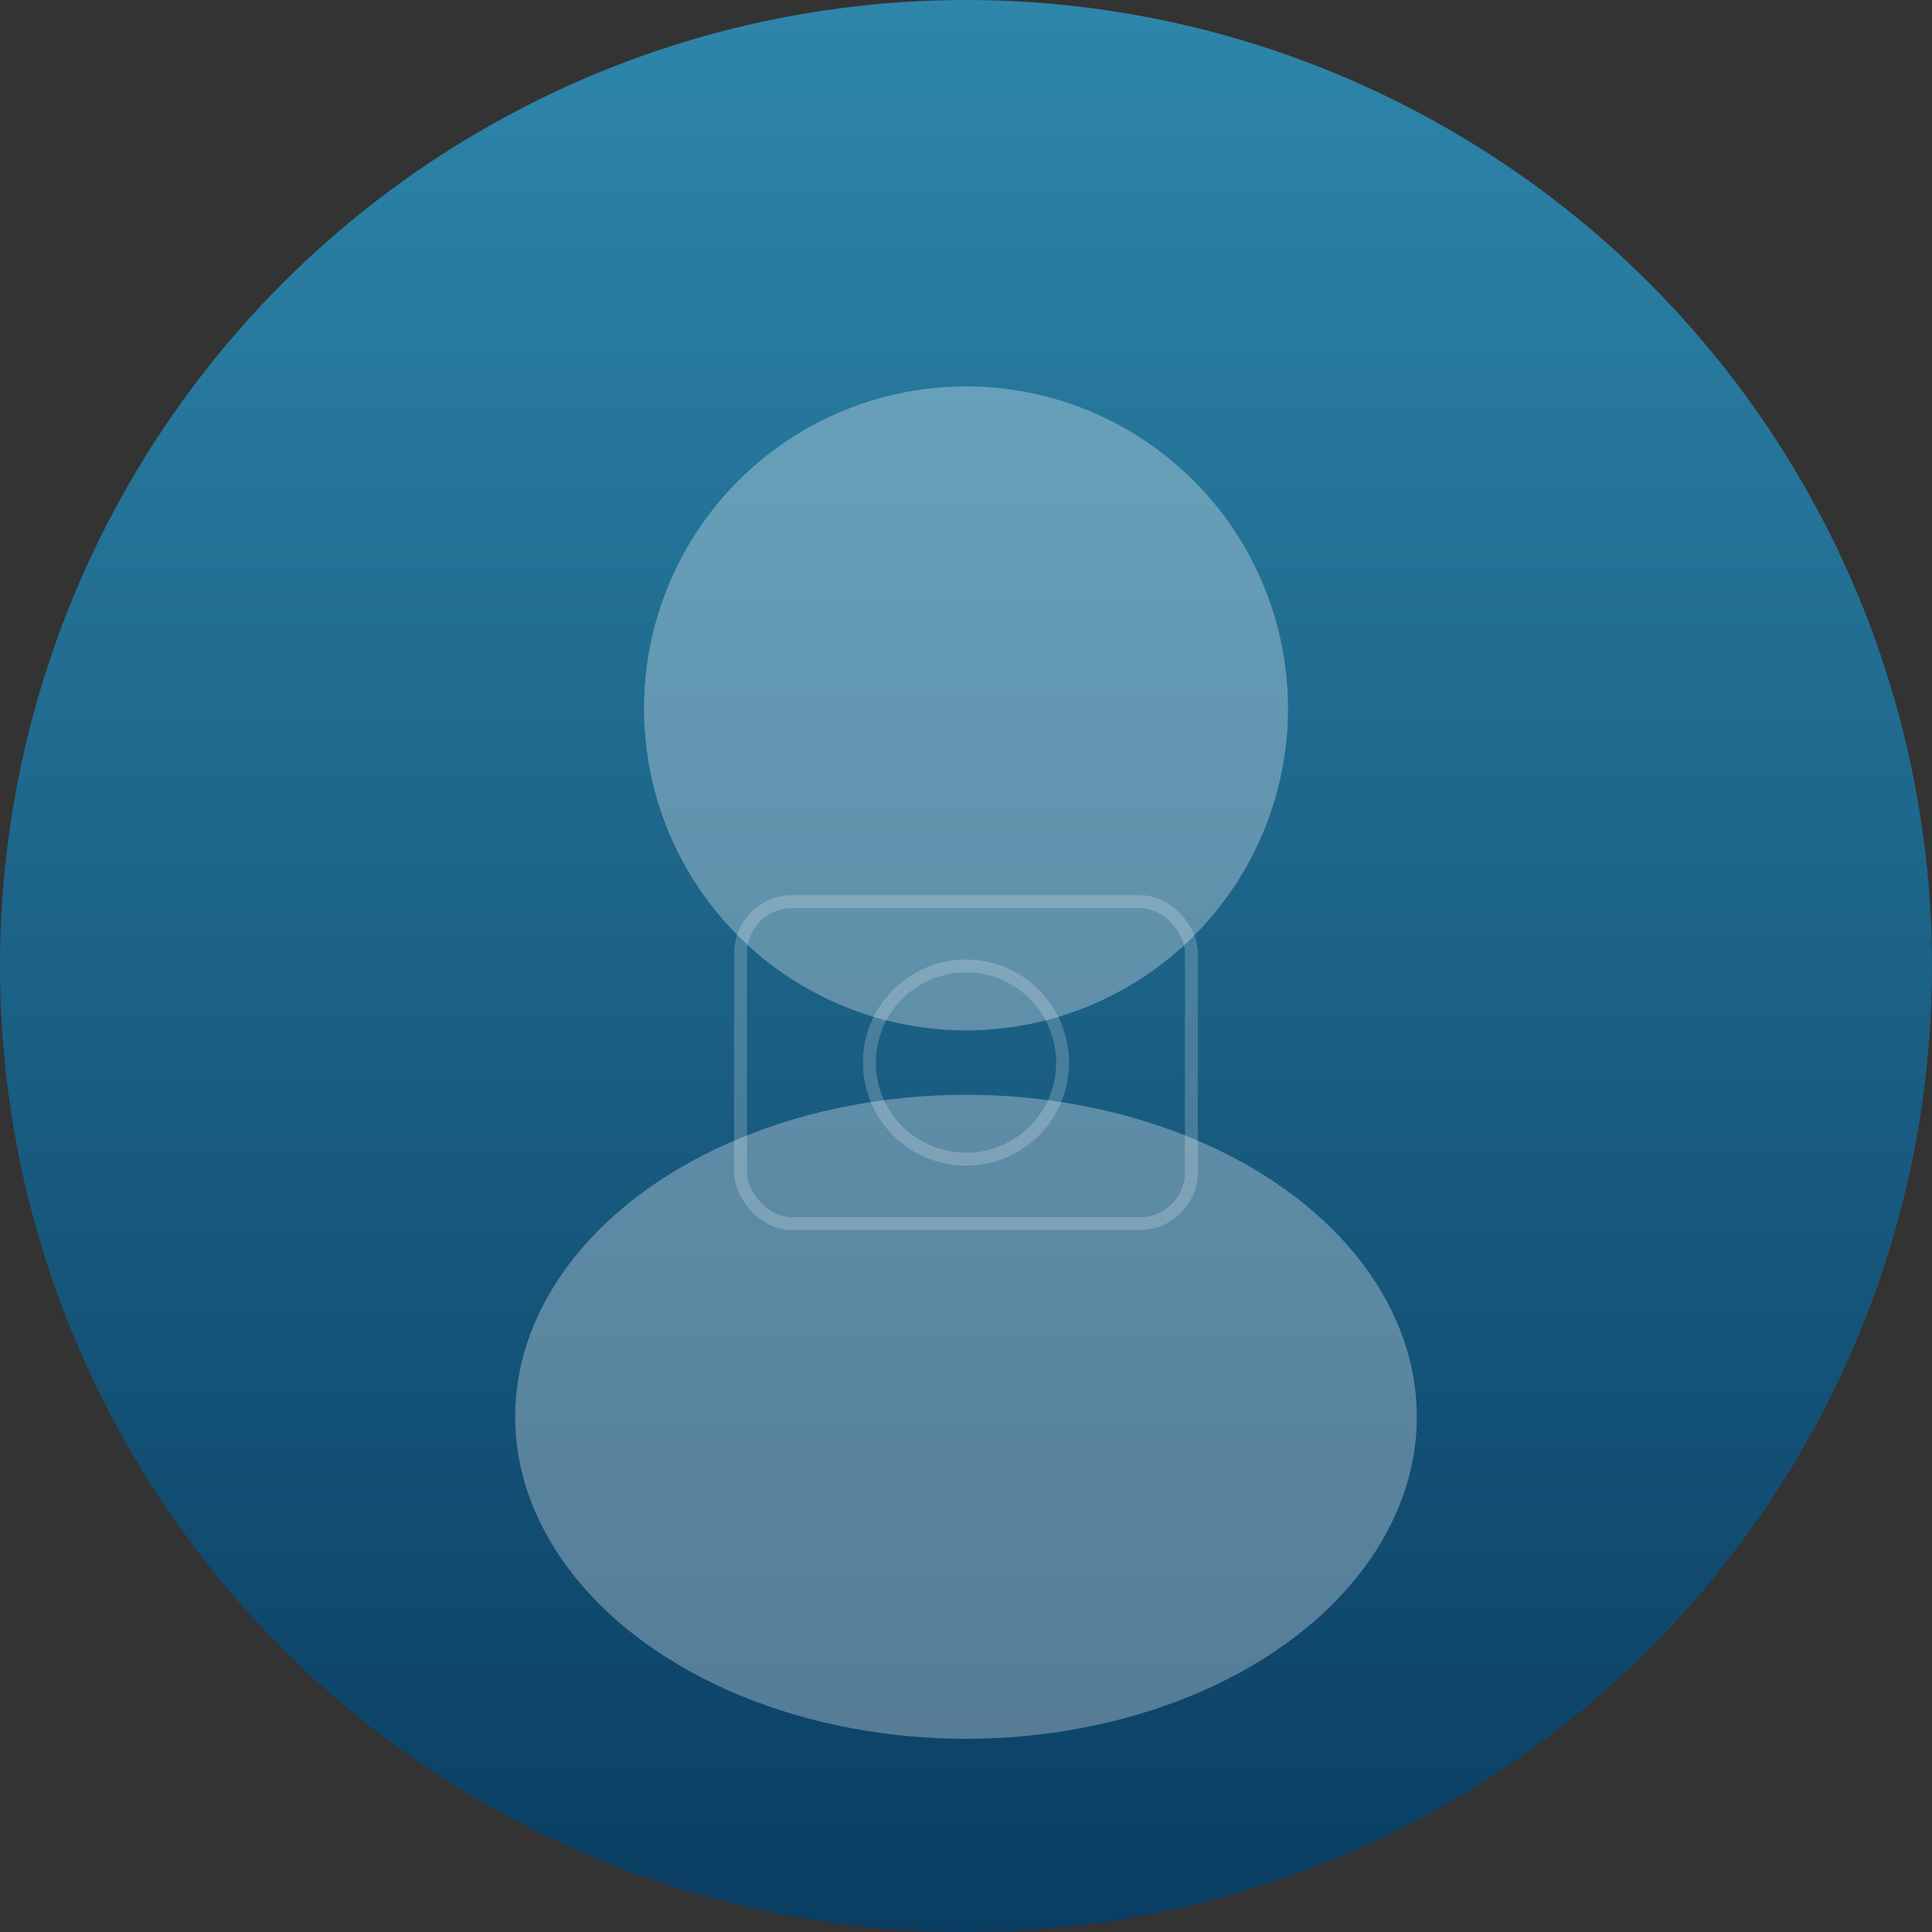
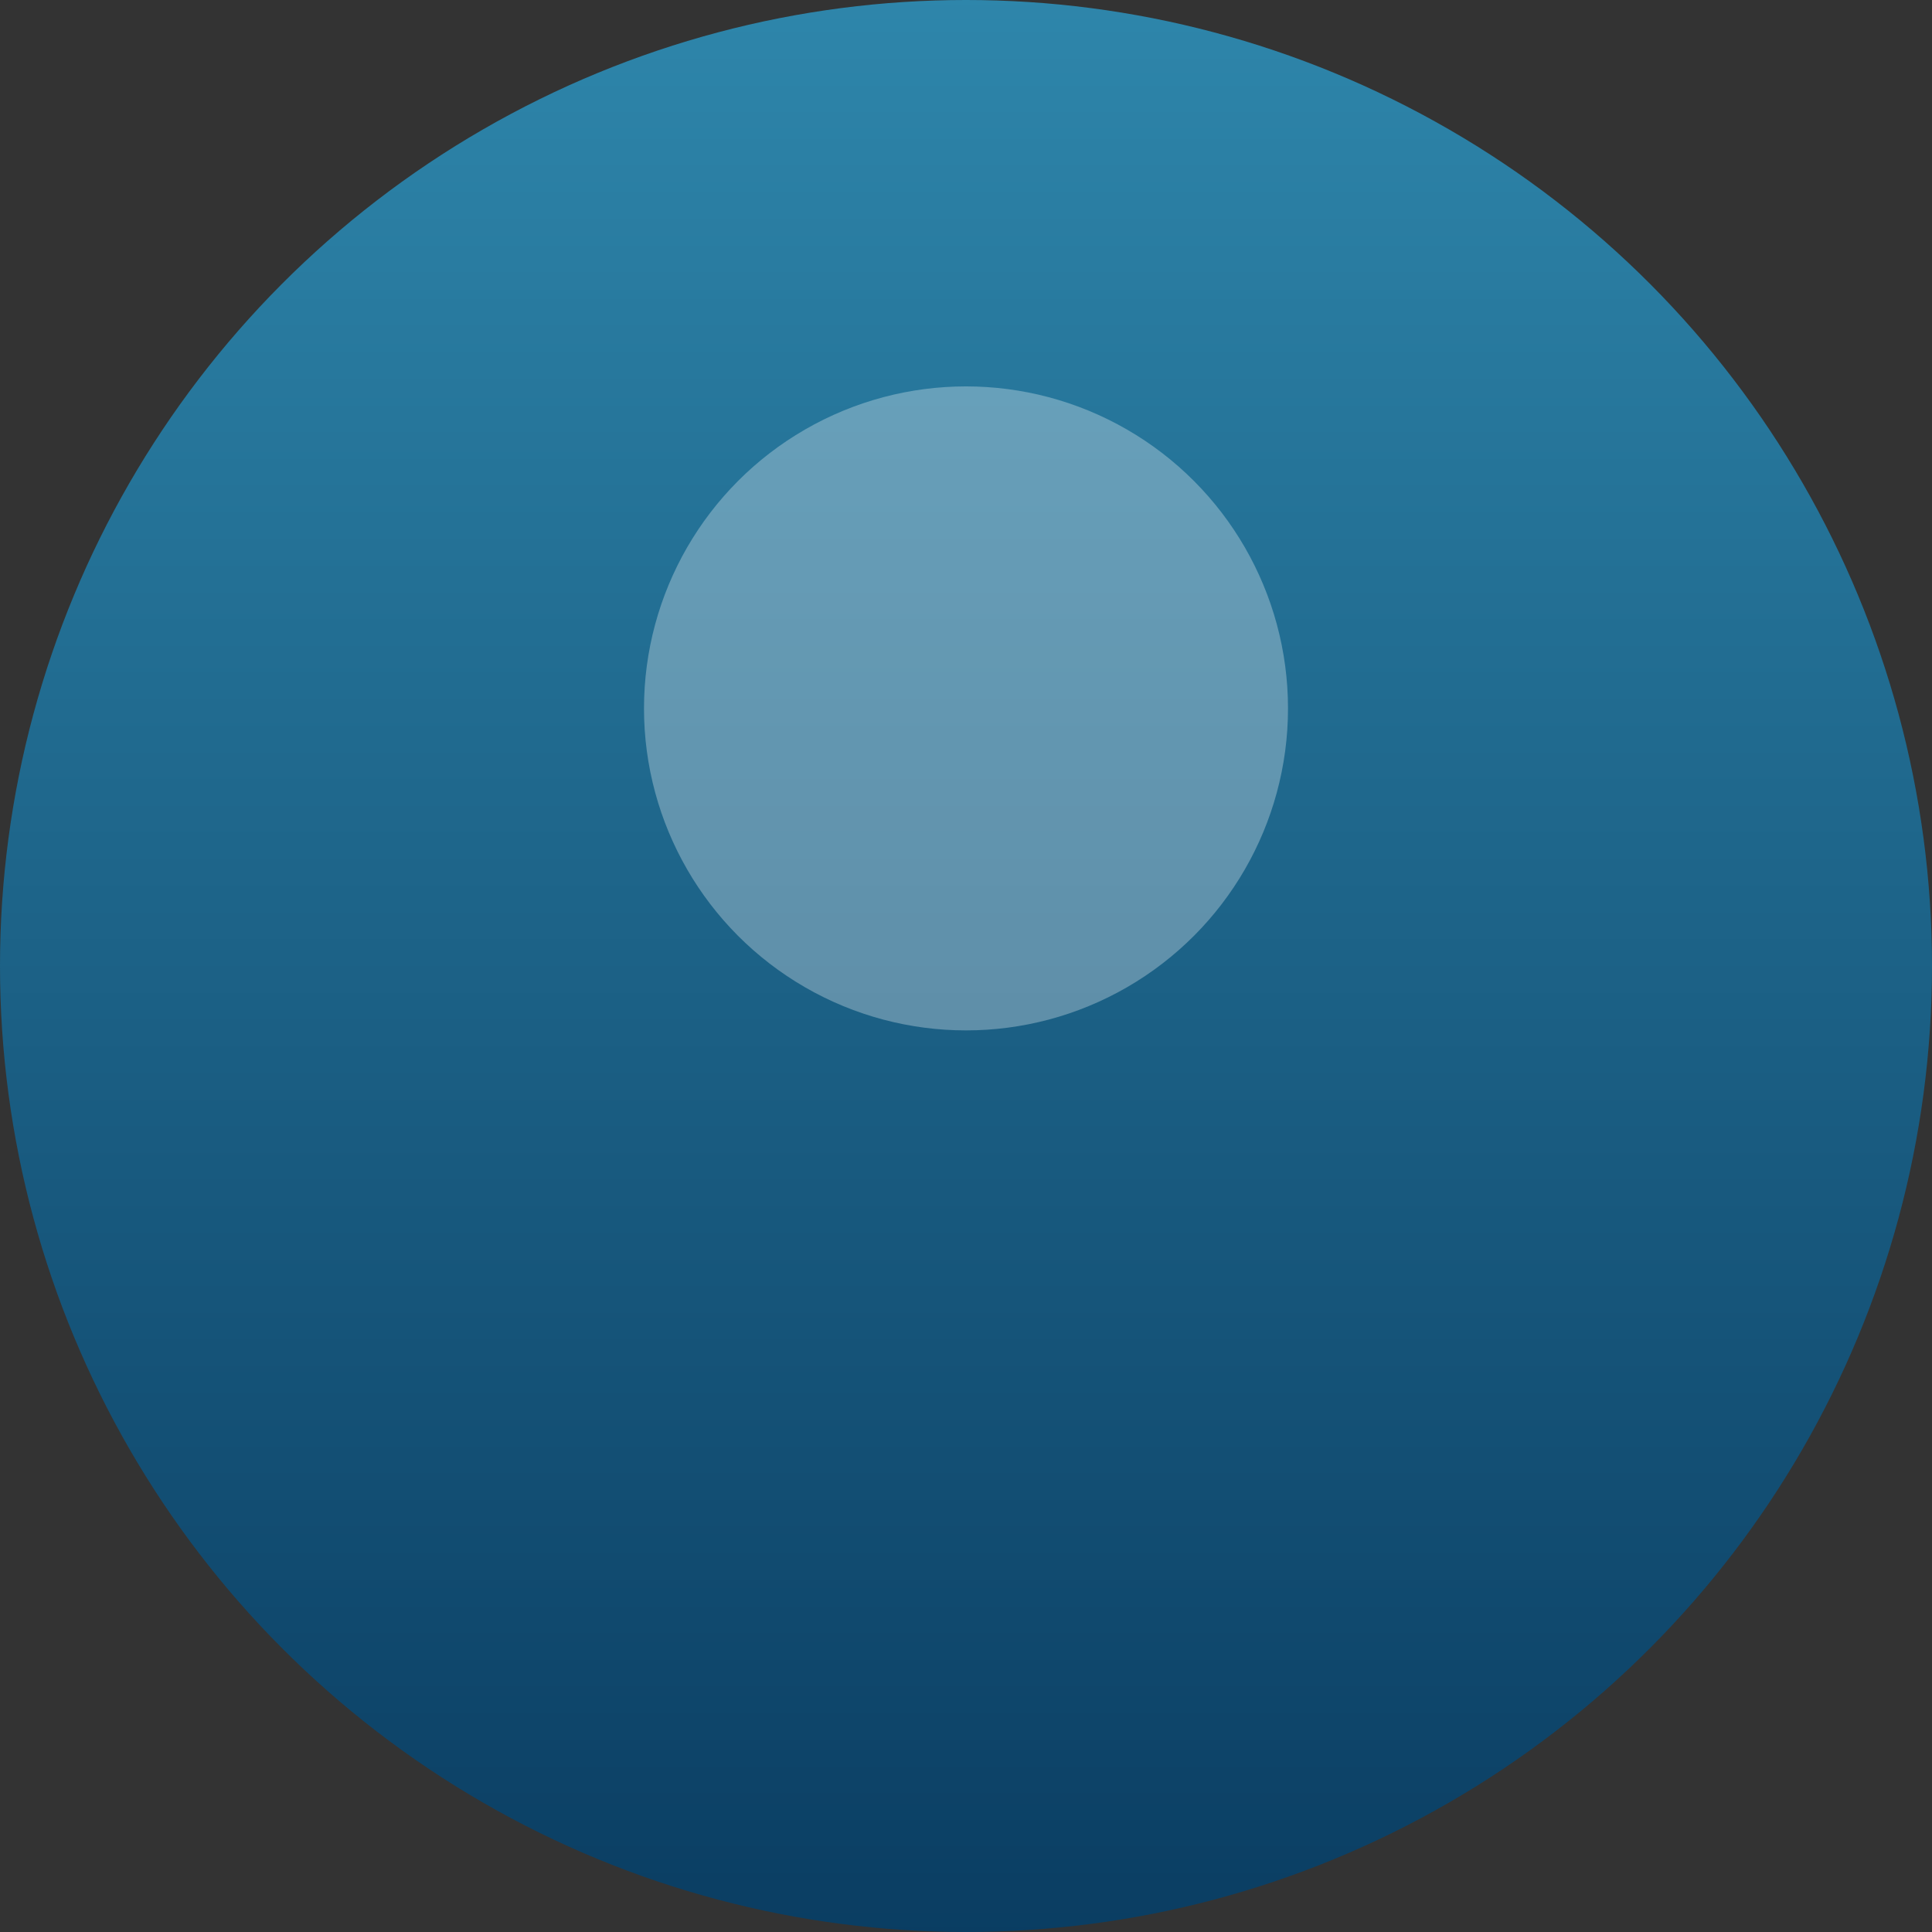
<svg xmlns="http://www.w3.org/2000/svg" viewBox="0 0 300 300">
  <rect x="0" y="0" width="300" height="300" fill="#333333" stroke="none" />
  <defs>
    <linearGradient id="teamBg" x1="0%" y1="0%" x2="0%" y2="100%">
      <stop offset="0%" style="stop-color:#2E86AB" />
      <stop offset="100%" style="stop-color:#0A3D62" />
    </linearGradient>
  </defs>
  <circle cx="150" cy="150" r="150" fill="url(#teamBg)" />
  <circle cx="150" cy="110" r="50" fill="#FFFFFF" opacity="0.3" />
-   <ellipse cx="150" cy="220" rx="70" ry="50" fill="#FFFFFF" opacity="0.3" />
-   <rect x="115" y="140" width="70" height="50" rx="8" fill="none" stroke="#FFFFFF" stroke-width="2" opacity="0.2" />
-   <circle cx="150" cy="165" r="15" fill="none" stroke="#FFFFFF" stroke-width="2" opacity="0.2" />
</svg>